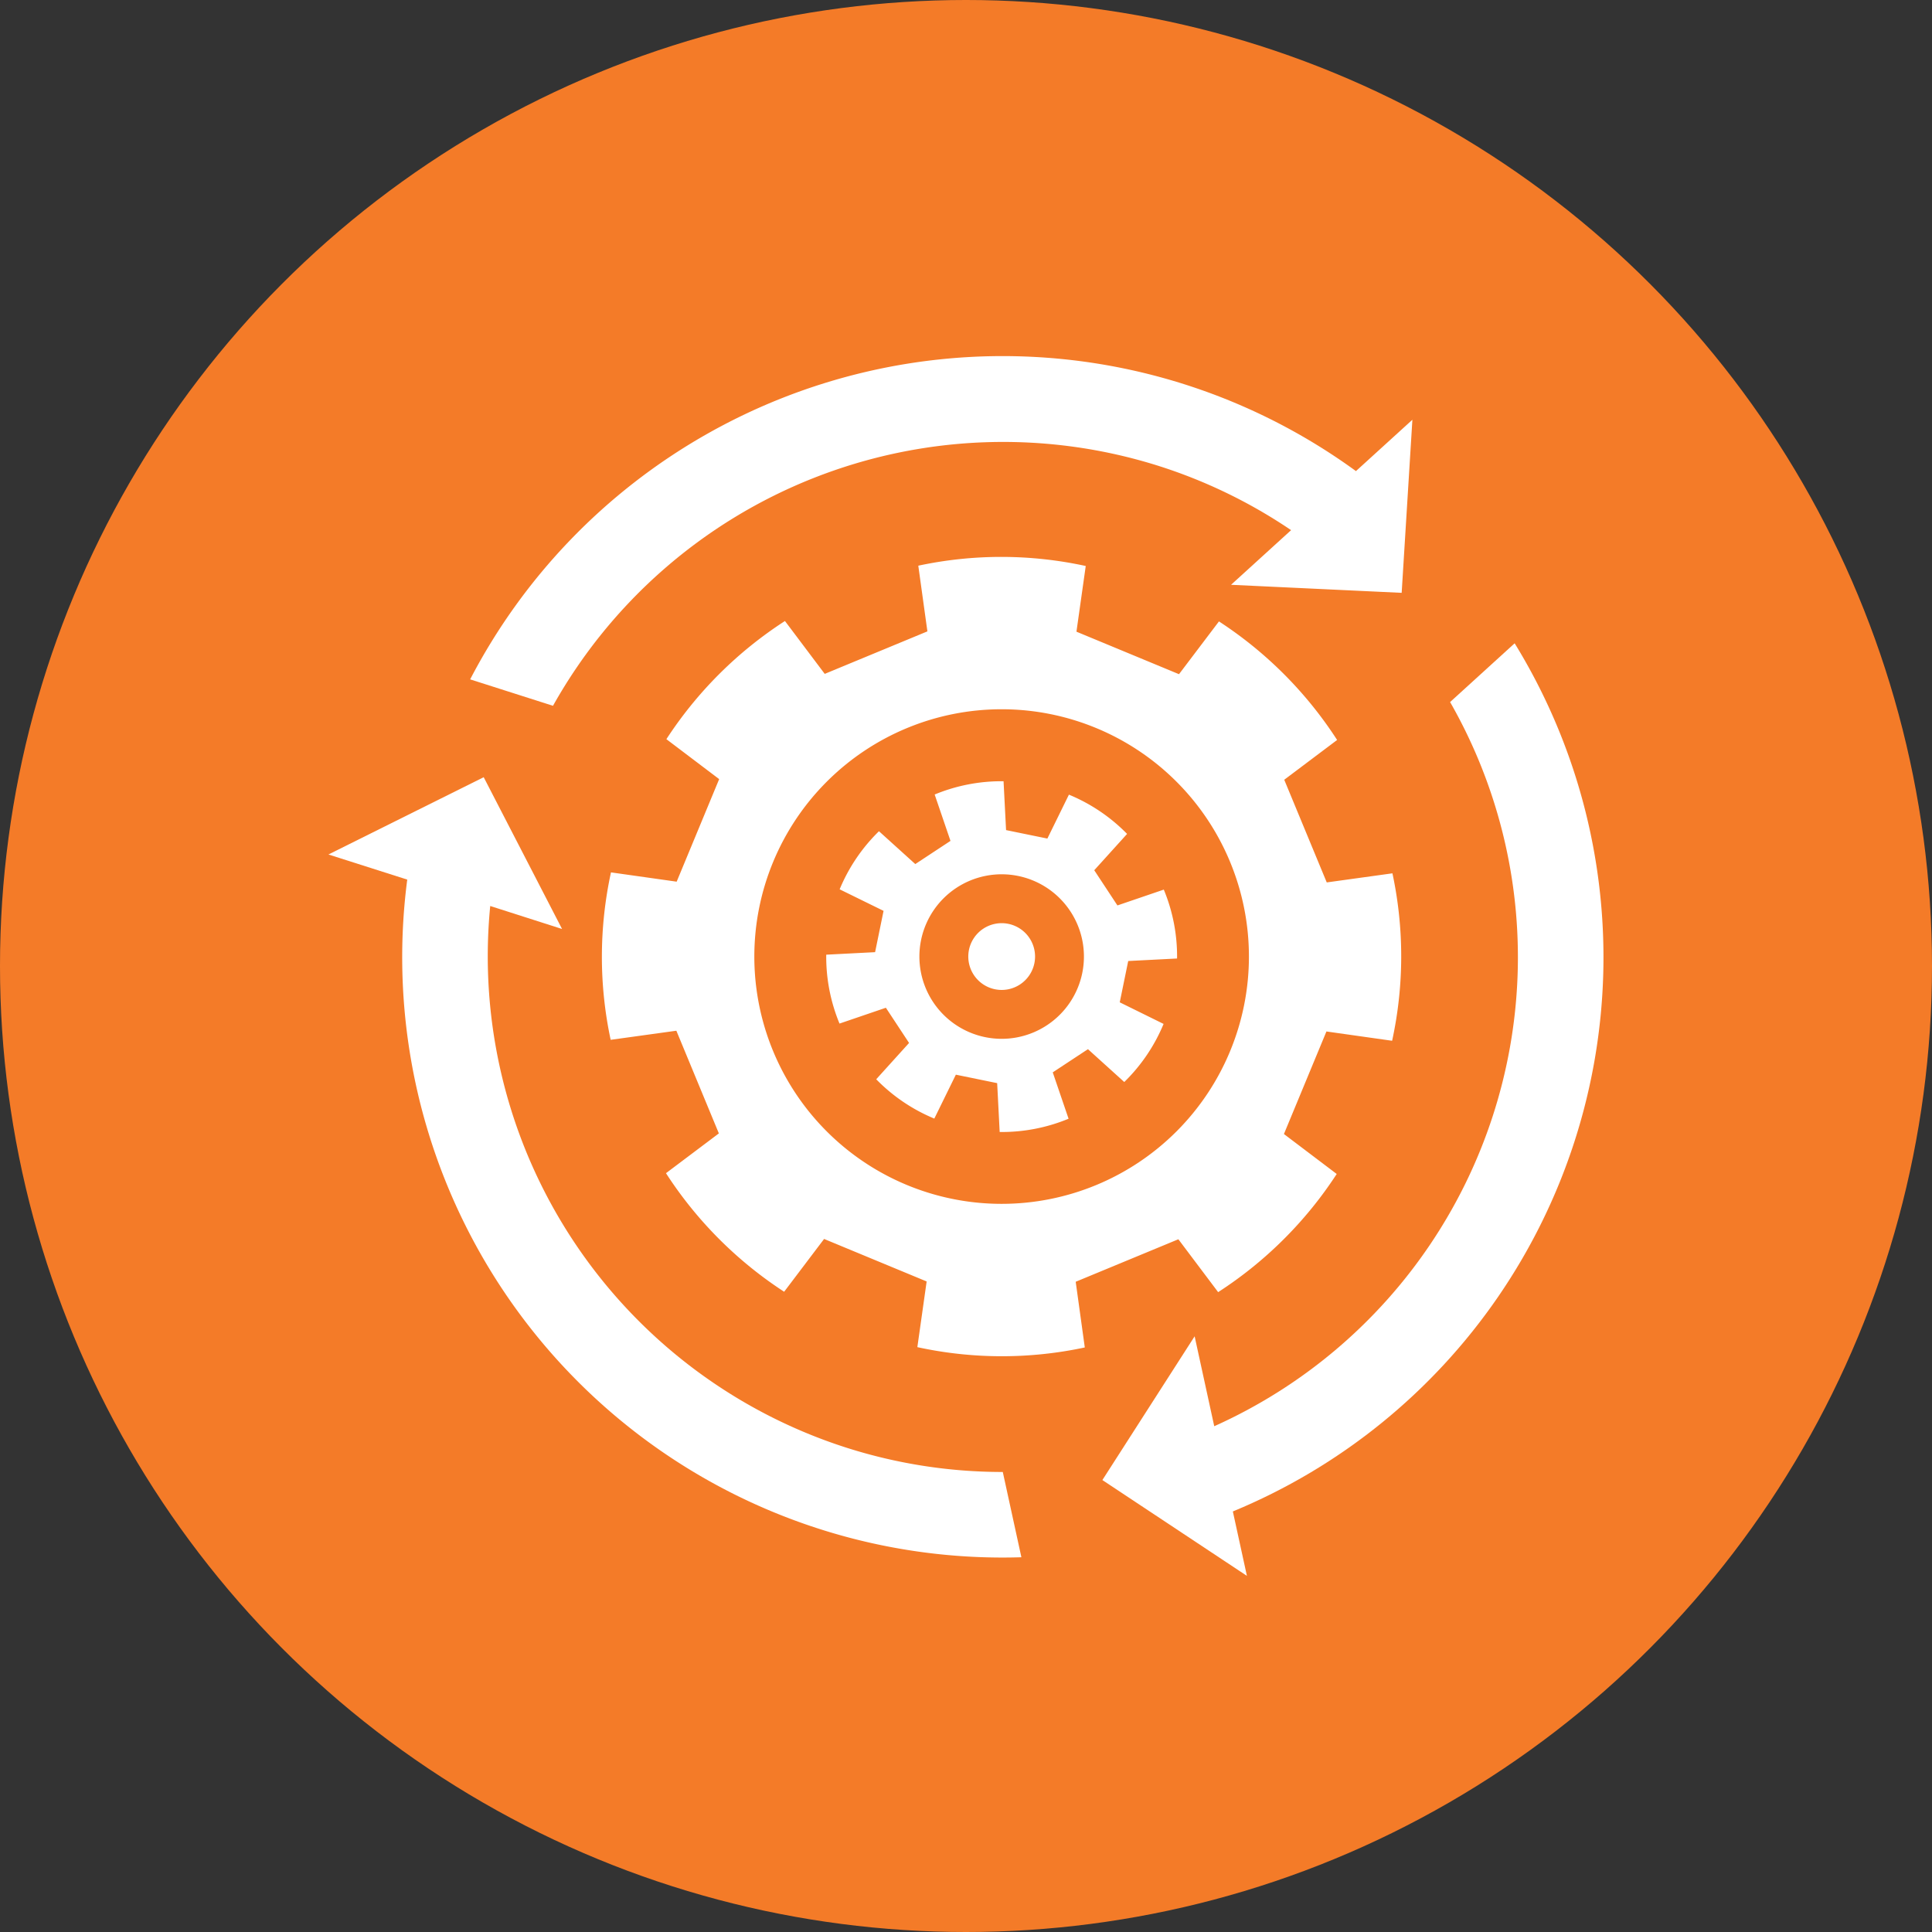
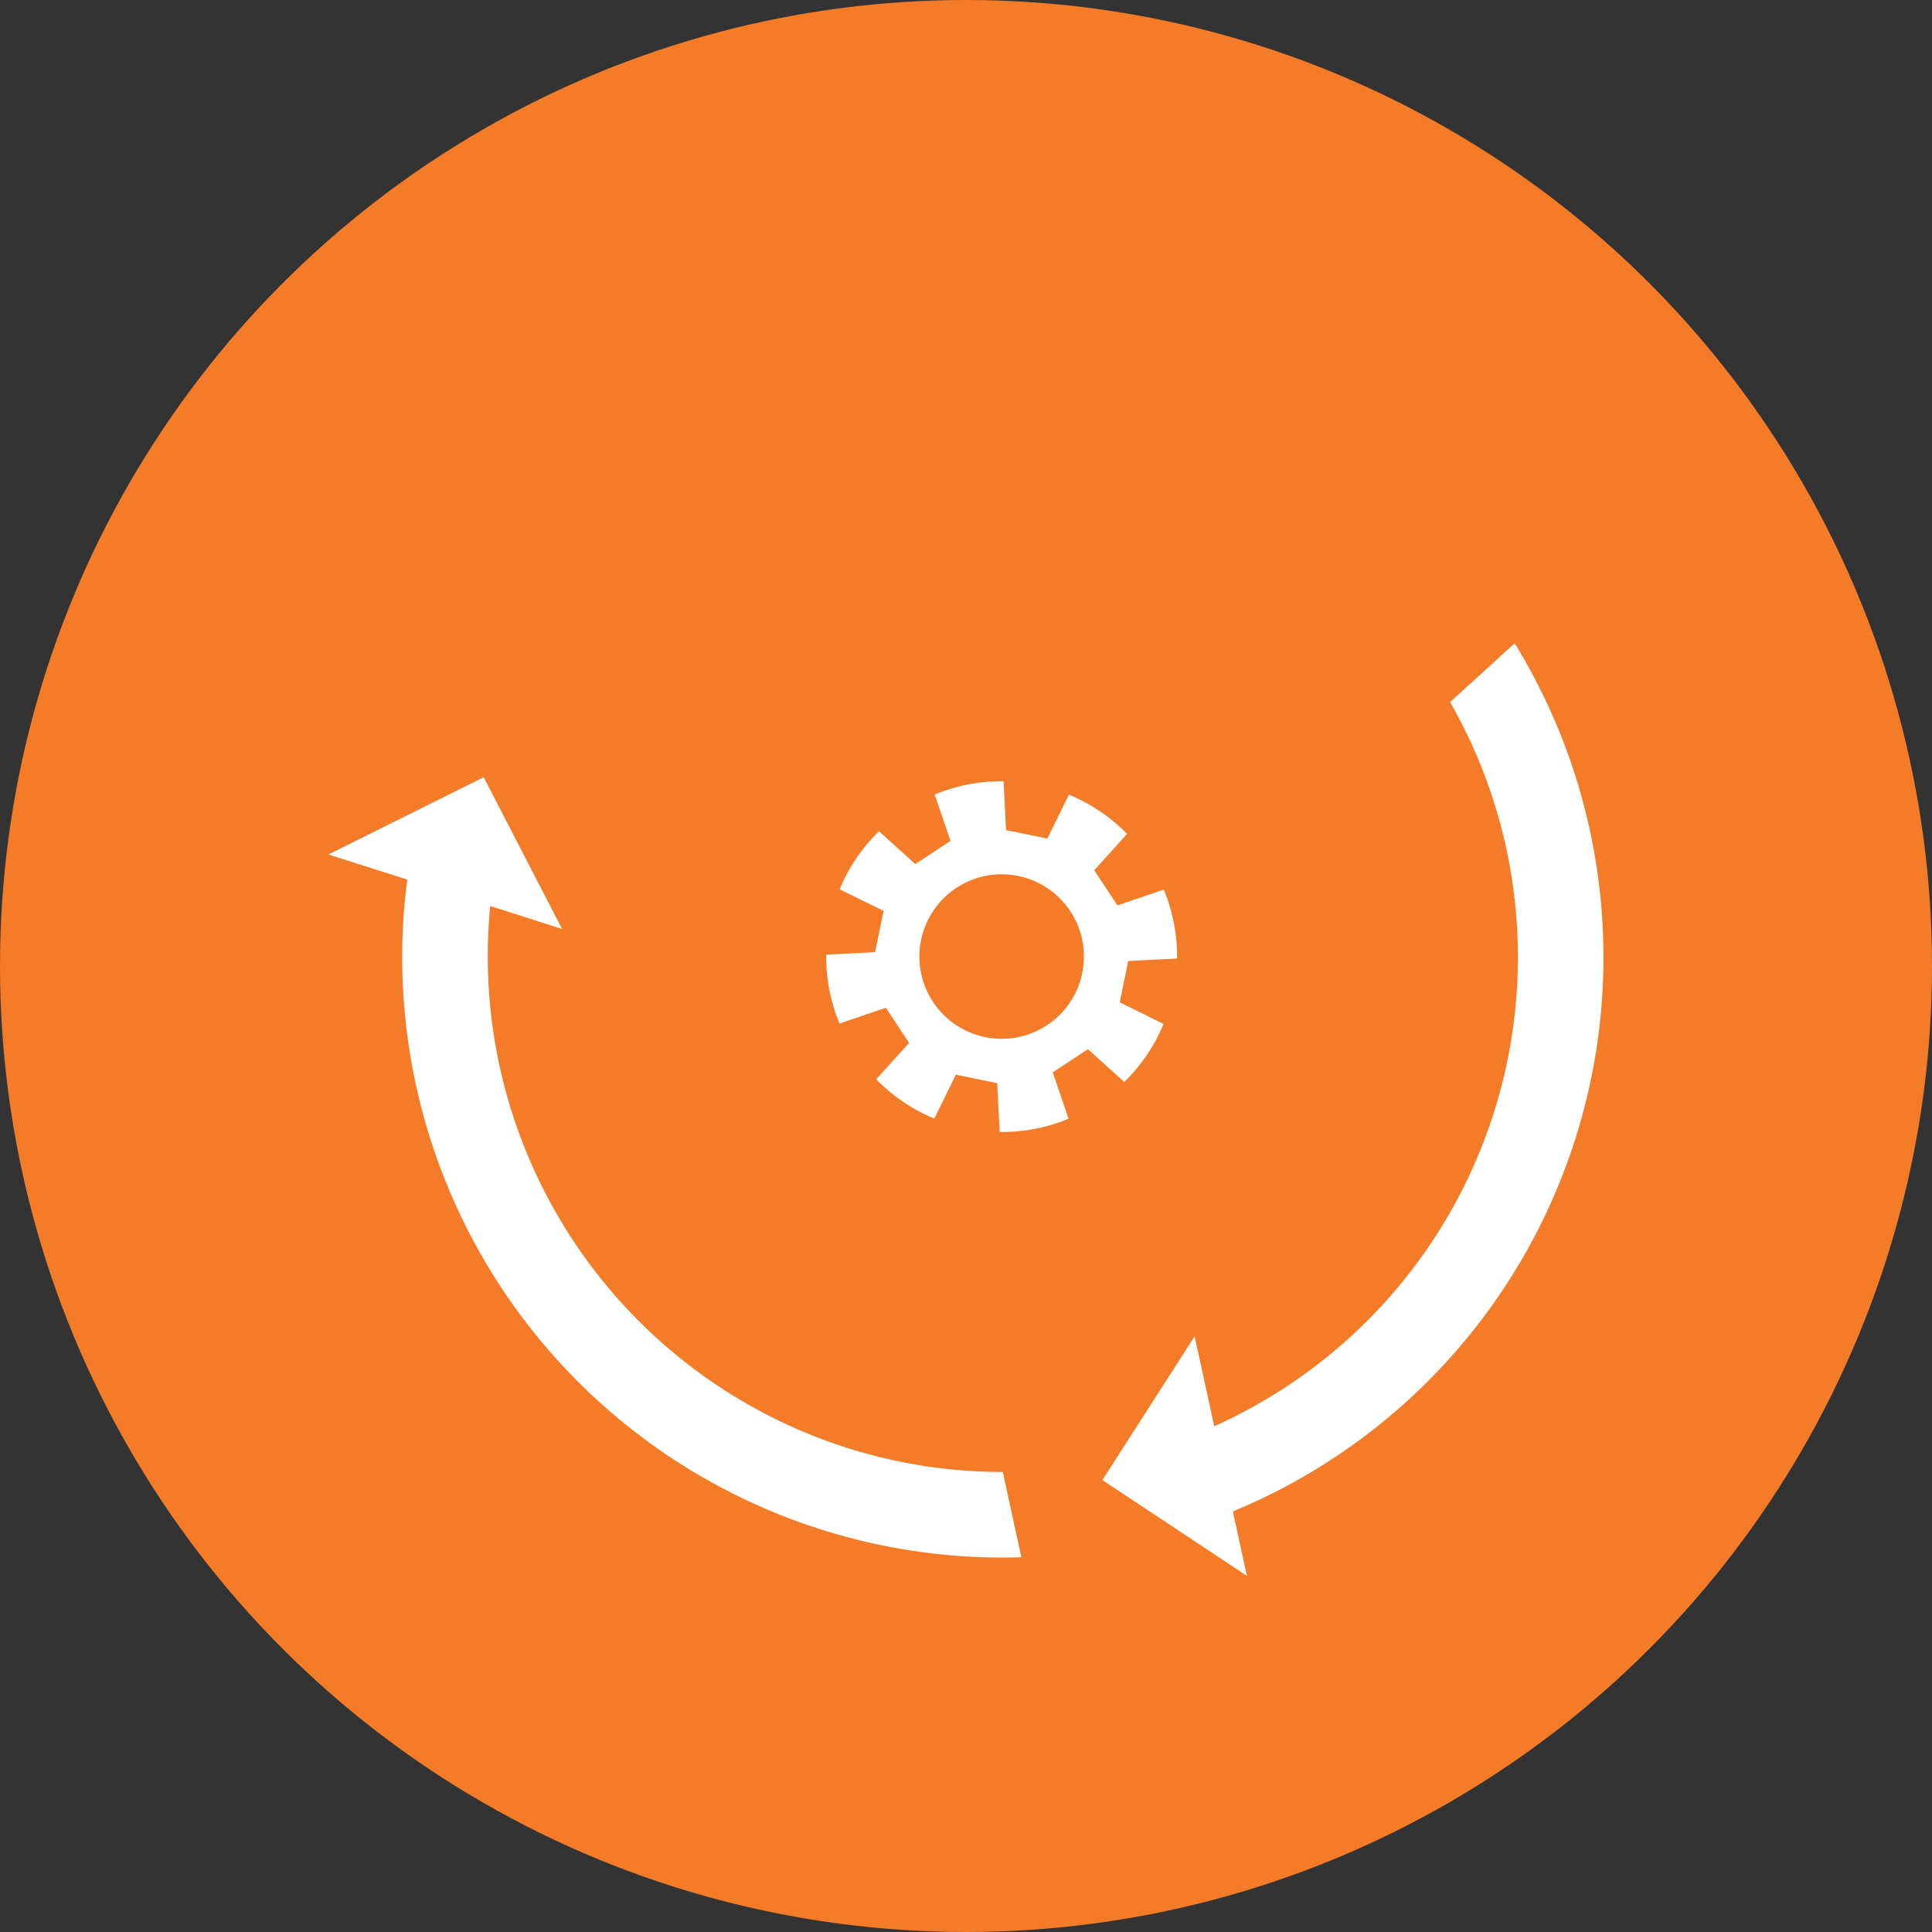
<svg xmlns="http://www.w3.org/2000/svg" width="100" height="100" viewBox="0 0 100 100">
  <rect x="0" y="0" width="100" height="100" fill="#333333" stroke="none" />
  <g transform="translate(-462 -629)">
    <circle cx="50" cy="50" r="50" transform="translate(462 629)" fill="#f47b28" />
    <g transform="translate(-2 -1.566)">
      <g transform="translate(151.092 331.702)">
        <path d="M467.031,431.249l.219-1.069.219-1.069,2.529-.13a9.028,9.028,0,0,0-.687-3.566l-2.4.819-.6-.911-.6-.911,1.7-1.88A9.026,9.026,0,0,0,464.4,420.5l-1.115,2.273-1.069-.219-1.069-.219-.13-2.529a9.029,9.029,0,0,0-3.566.687l.819,2.4-.911.6-.911.6-1.88-1.7a9.029,9.029,0,0,0-2.035,3.007l2.273,1.115-.219,1.069-.219,1.069-2.529.13a9.029,9.029,0,0,0,.687,3.566l2.4-.819.6.911.6.911-1.7,1.88a9.027,9.027,0,0,0,3.007,2.035l1.115-2.273,1.069.219,1.069.219.13,2.529a9.031,9.031,0,0,0,3.566-.687l-.819-2.4.911-.6.911-.6,1.88,1.7a9.026,9.026,0,0,0,2.035-3.007Zm-5.3,1.811a4.258,4.258,0,1,1,3.368-4.991A4.258,4.258,0,0,1,461.731,433.06Z" transform="translate(-96.165 -80.505)" fill="#fff" />
-         <path d="M430.061,407.267l2.657-1.1,2.059,2.737a20.771,20.771,0,0,0,6.137-6.116l-2.732-2.068,1.1-2.654,1.1-2.654,3.4.481a20.536,20.536,0,0,0,.016-8.667l-3.4.471-1.1-2.657-1.1-2.657,2.737-2.059a20.774,20.774,0,0,0-6.116-6.137l-2.068,2.732-2.654-1.1-2.654-1.1.481-3.4a20.536,20.536,0,0,0-8.667-.016l.471,3.4-2.657,1.1-2.657,1.1-2.059-2.737a20.776,20.776,0,0,0-6.137,6.116l2.732,2.068-1.1,2.654-1.1,2.654-3.4-.481a20.536,20.536,0,0,0-.016,8.667l3.4-.471,1.1,2.657,1.1,2.658-2.737,2.059a20.773,20.773,0,0,0,6.116,6.137l2.068-2.733,2.654,1.1,2.654,1.1-.481,3.4a20.537,20.537,0,0,0,8.667.016l-.471-3.4ZM410.77,391.534a12.8,12.8,0,1,1,12.8,12.8A12.8,12.8,0,0,1,410.77,391.534Z" transform="translate(-58.818 -43.159)" fill="#fff" />
-         <path d="M499.936,466.531a1.728,1.728,0,1,0,2.026,1.367A1.728,1.728,0,0,0,499.936,466.531Z" transform="translate(-135.511 -119.852)" fill="#fff" />
        <path d="M557.719,393.9l-3.341,3.041a26.606,26.606,0,0,1-12.208,37.483l-1.015-4.654-4.775,7.44,7.481,4.96-.728-3.335A31.032,31.032,0,0,0,557.719,393.9Z" transform="translate(-166.413 -61.739)" fill="#fff" />
-         <path d="M403.394,322.992a26.533,26.533,0,0,1,6.818,3.313l-3.108,2.828,8.831.416.555-8.959-2.921,2.658a31.066,31.066,0,0,0-45.849,10.78l4.288,1.368A26.706,26.706,0,0,1,403.394,322.992Z" transform="translate(-30.477 0)" fill="#fff" />
        <path d="M356.71,464.335A26.706,26.706,0,0,1,338.282,436.3L342,437.49l-4.056-7.856-8.036,4,4.079,1.3a31.072,31.072,0,0,0,31.788,35.075l-.963-4.414A26.554,26.554,0,0,1,356.71,464.335Z" transform="translate(0 -90.542)" fill="#fff" />
      </g>
-       <rect width="66" height="66" transform="translate(481 647.566)" fill="none" />
    </g>
  </g>
</svg>